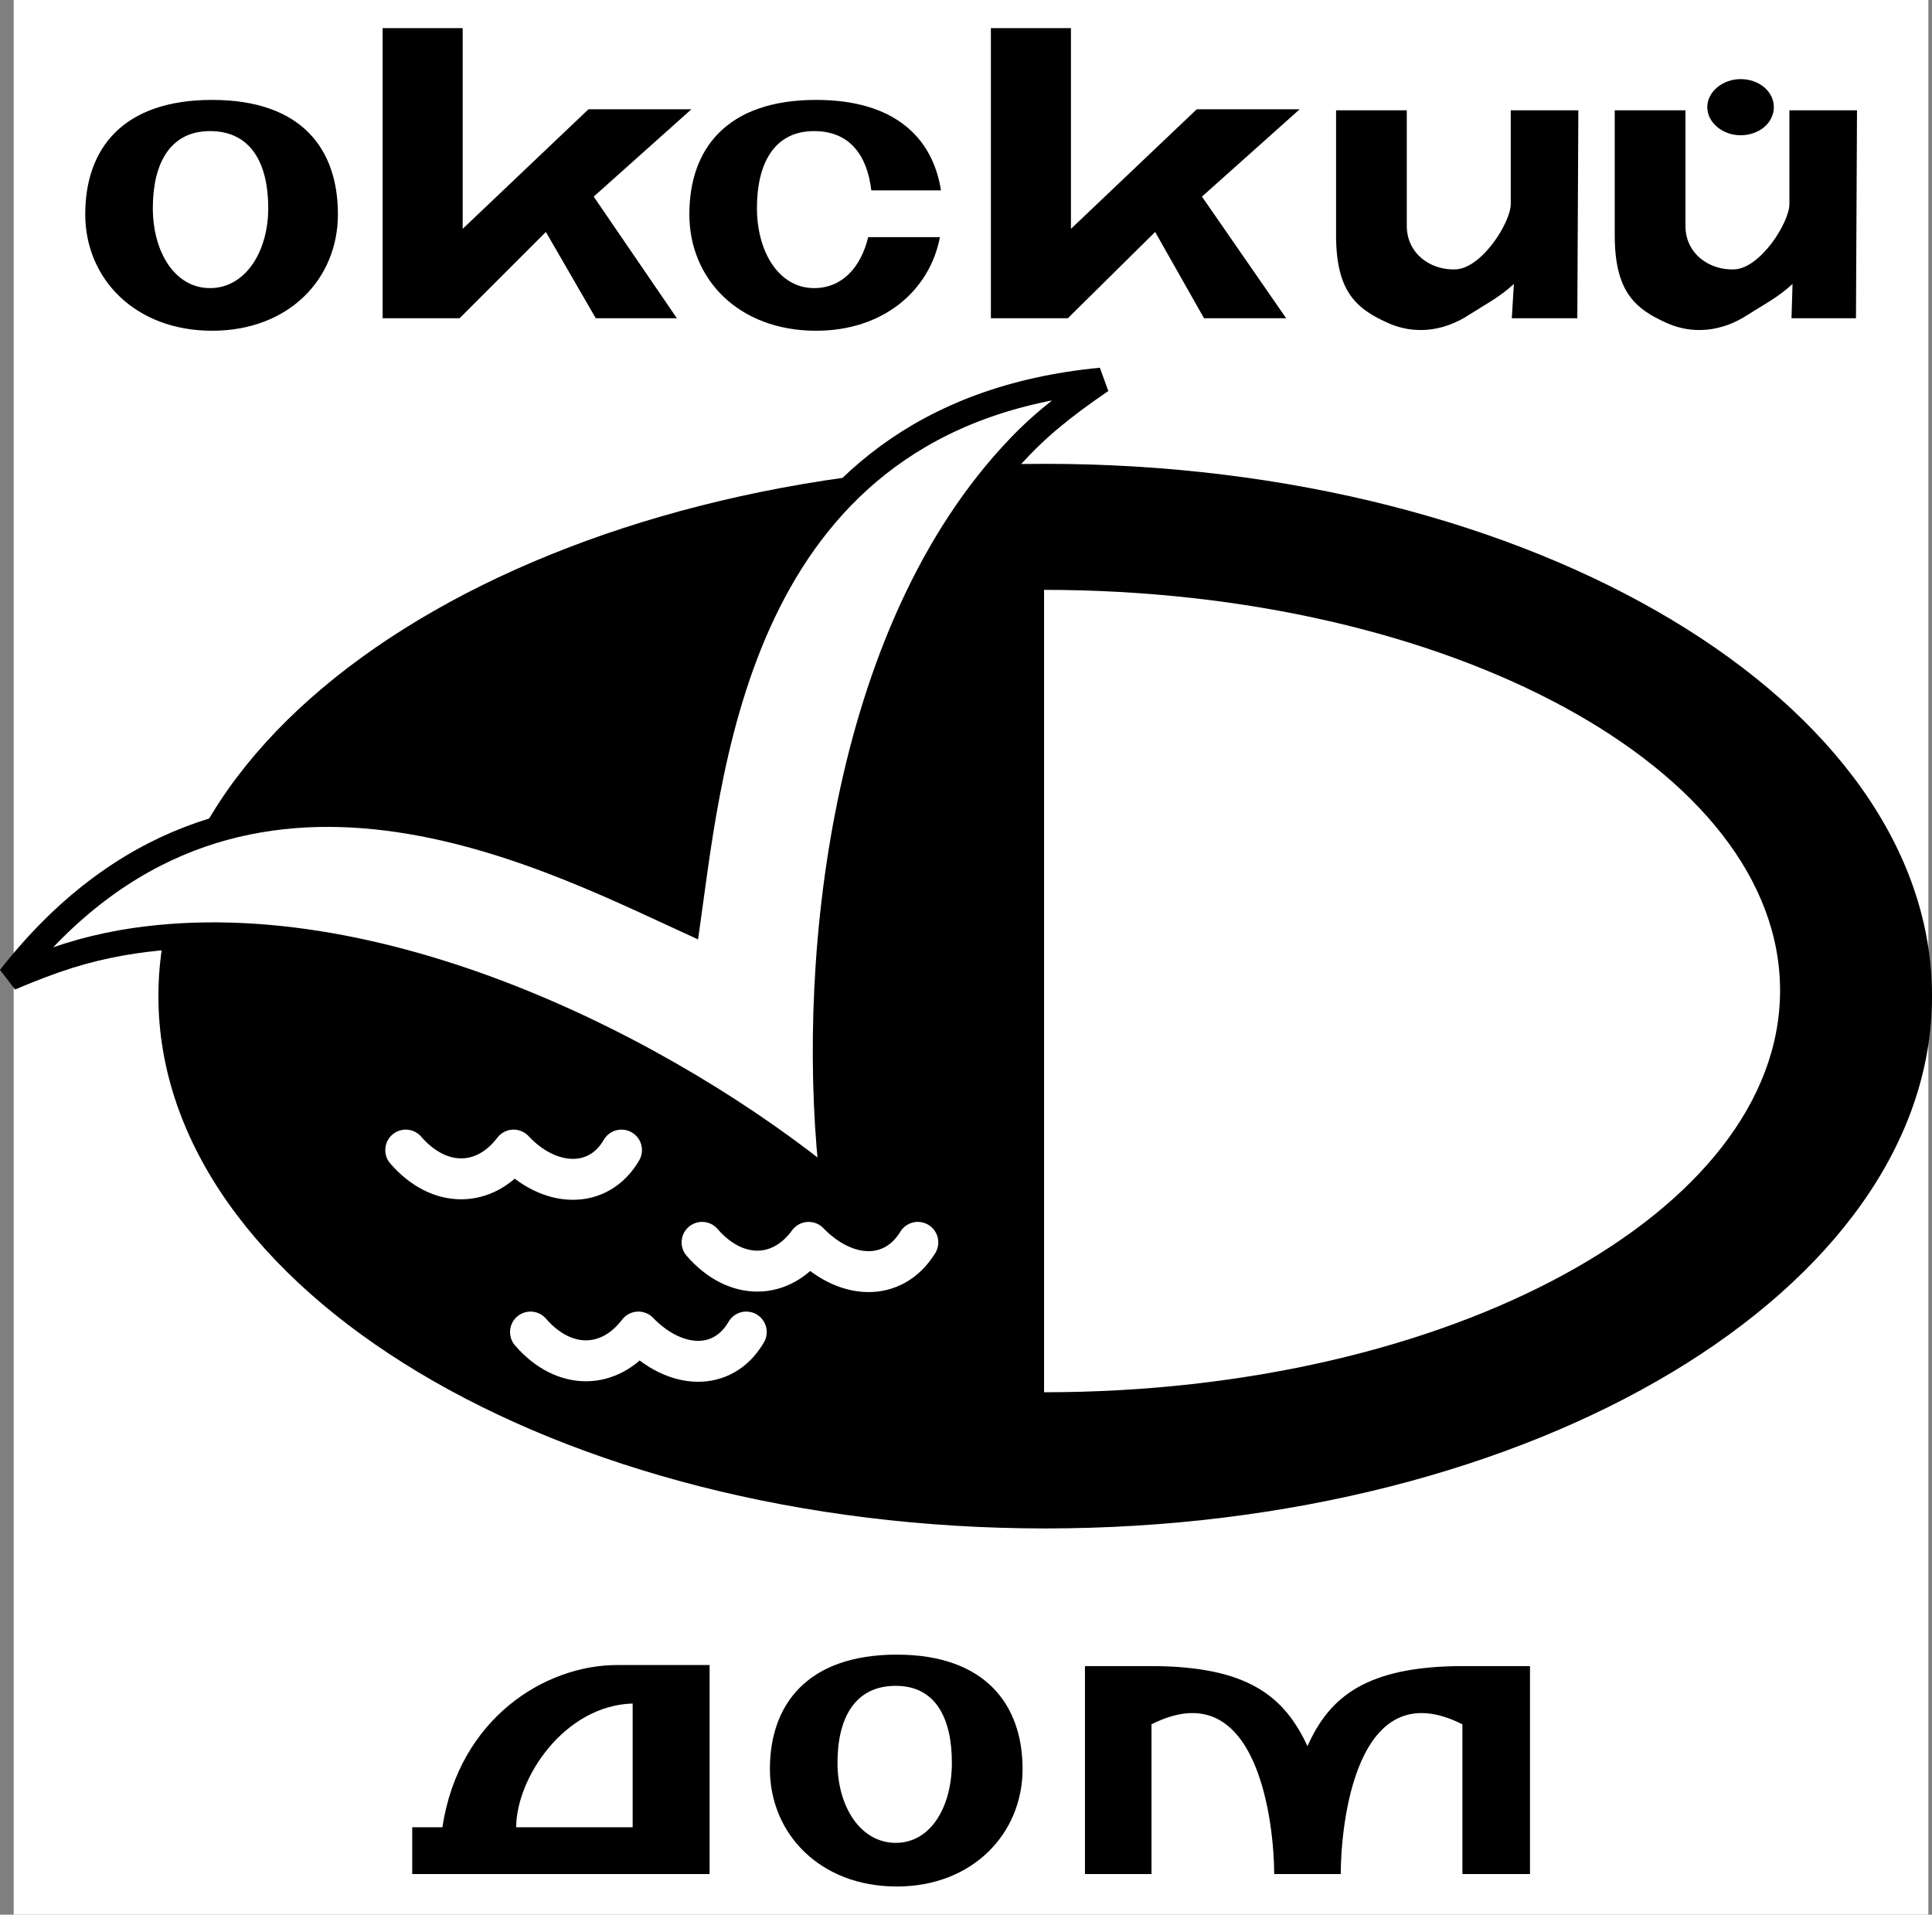
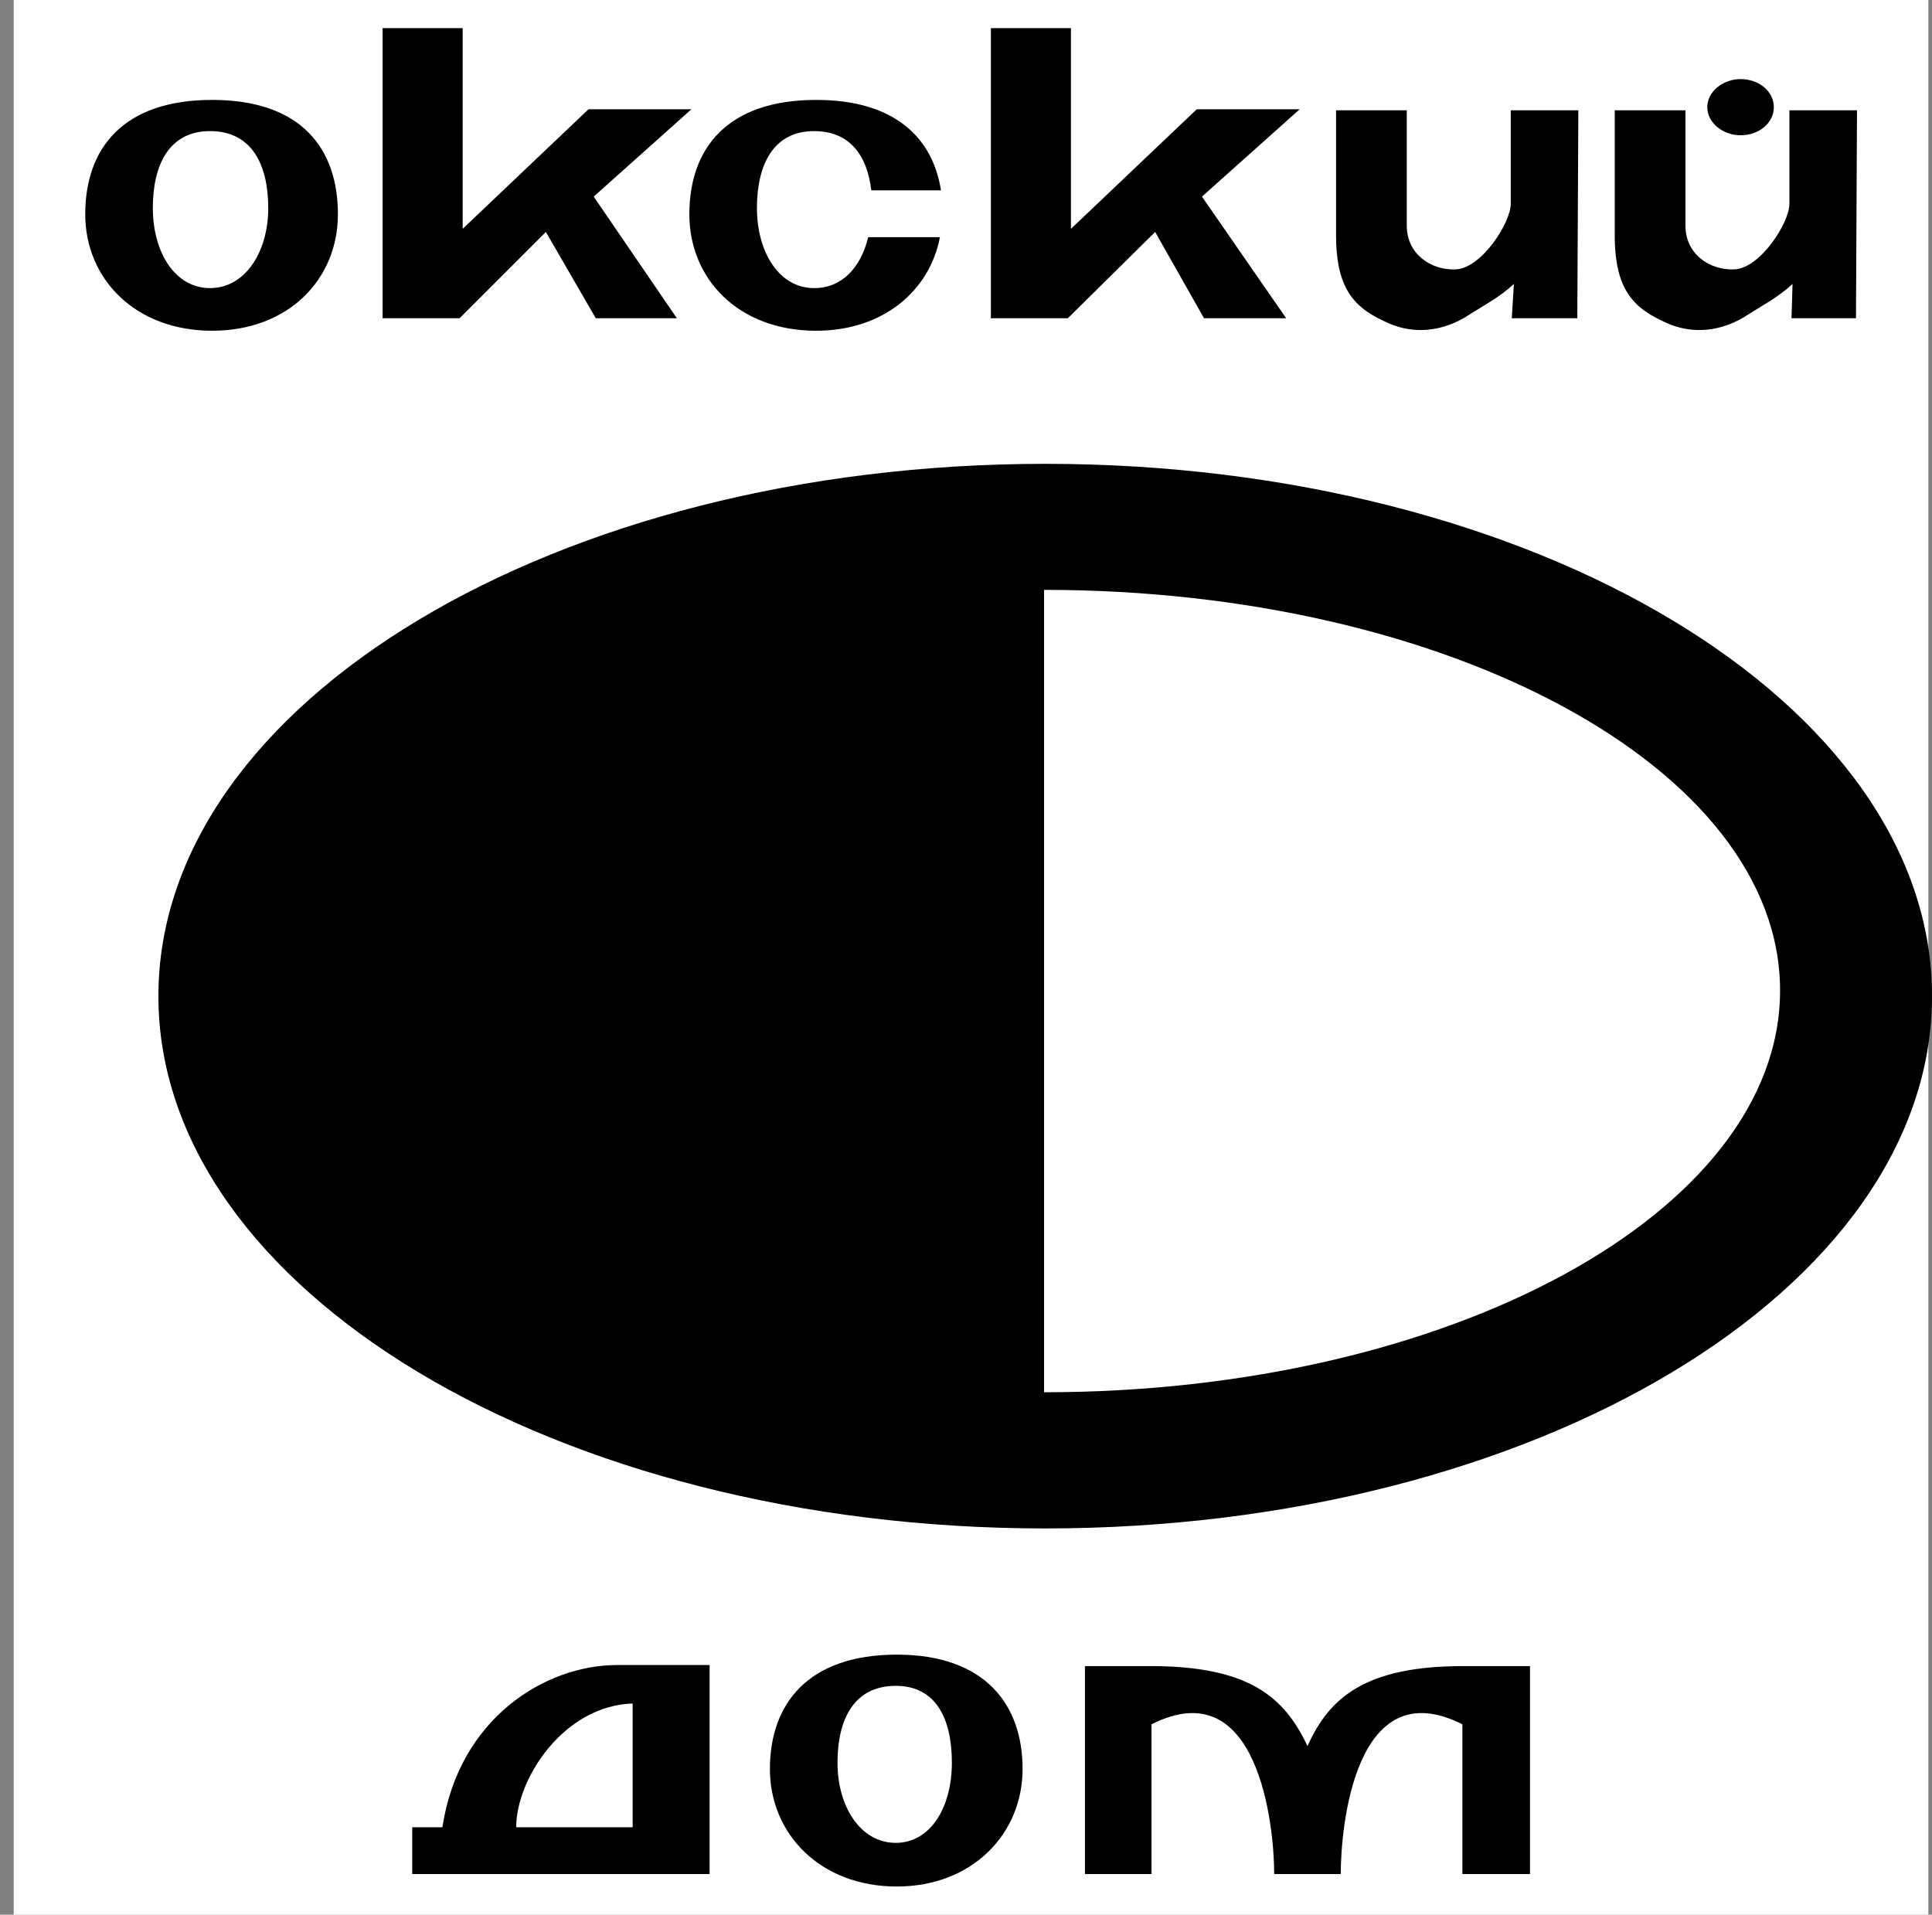
<svg xmlns="http://www.w3.org/2000/svg" version="1.0" id="Layer_1" x="0px" y="0px" width="194.501px" height="192.756px" viewBox="0 0 194.501 192.756" enable-background="new 0 0 194.501 192.756" xml:space="preserve">
  <rect x="0" y="0" width="194.501" height="192.756" fill="#808080" stroke="none" />
  <g>
    <polygon fill-rule="evenodd" clip-rule="evenodd" fill="#FFFFFF" points="1.379,0 194.135,0 194.135,192.756 1.379,192.756    1.379,0  " />
    <path fill-rule="evenodd" clip-rule="evenodd" d="M41.501,188.665h29.937v-21.04h-9.316c-7.223,0-15.911,5.339-17.586,16.33h-3.035   V188.665L41.501,188.665z M63.692,183.955v-12.457c-6.909,0.209-11.724,7.537-11.724,12.457H63.692L63.692,183.955z    M131.628,188.665h3.35c0-4.814,1.466-20.517,12.247-15.073v15.073h6.804V167.73h-6.699c-9.839,0-13.503,3.14-15.701,8.06   c-2.304-4.92-5.862-8.06-15.807-8.06h-6.595v20.935h6.699v-15.073c10.782-5.443,12.352,10.259,12.352,15.073H131.628   L131.628,188.665z M90.28,166.578c8.897,0,12.666,5.024,12.666,11.515s-5.024,11.828-12.666,11.828   c-7.746,0-12.771-5.338-12.771-11.828S81.278,166.578,90.28,166.578L90.28,166.578z M90.176,169.719   c4.082,0,5.652,3.35,5.652,7.746s-2.093,8.061-5.652,8.061c-3.56,0-5.862-3.664-5.862-8.061S85.988,169.719,90.176,169.719   L90.176,169.719z" />
    <path fill-rule="evenodd" clip-rule="evenodd" d="M175.228,7.964c1.885,0,3.35,1.256,3.35,2.826s-1.465,2.827-3.35,2.827   c-1.779,0-3.35-1.256-3.35-2.827S173.448,7.964,175.228,7.964L175.228,7.964z M94.731,19.165h-7.014   c-0.418-3.559-2.198-5.967-5.757-5.967c-4.083,0-5.757,3.35-5.757,7.746s2.198,8.061,5.757,8.061c2.826,0,4.71-2.094,5.443-5.129   h7.223c-1.046,5.443-5.756,9.421-12.456,9.421c-7.851,0-12.771-5.234-12.771-11.724c0-6.595,3.769-11.515,12.771-11.515   C90.021,10.058,93.894,13.826,94.731,19.165L94.731,19.165z M21.353,10.058c9.002,0,12.666,4.919,12.666,11.515   c0,6.49-4.92,11.724-12.666,11.724c-7.746,0-12.771-5.234-12.771-11.724C8.582,14.977,12.351,10.058,21.353,10.058L21.353,10.058z    M21.143,13.198c4.187,0,5.862,3.35,5.862,7.746s-2.303,8.061-5.862,8.061c-3.56,0-5.757-3.664-5.757-8.061   S17.061,13.198,21.143,13.198L21.143,13.198z M99.756,32.04h7.746l8.792-8.688l4.92,8.688h8.27l-8.479-12.247l9.84-8.792h-10.363   l-12.666,12.037V2.834h-8.06V32.04L99.756,32.04z M38.52,32.04h7.746l8.689-8.688l5.024,8.688h8.166l-8.375-12.247L69.608,11   H59.246L46.58,23.037V2.834h-8.06V32.04L38.52,32.04z M186.847,32.04l0.104-20.935h-6.804v9.421c0,1.884-2.931,6.49-5.548,6.594   c-2.513,0.105-4.92-1.57-4.92-4.396V11.104h-7.118v12.562c0,5.652,1.989,7.432,5.339,8.897c2.407,1.047,5.338,0.942,8.165-0.942   c1.465-0.941,2.931-1.675,4.396-3.035l-0.104,3.454H186.847L186.847,32.04z M158.793,32.04l0.104-20.935h-6.804v9.421   c0,1.884-2.931,6.49-5.548,6.594c-2.513,0.105-4.92-1.57-4.92-4.396V11.104h-7.118v12.562c0,5.652,1.989,7.432,5.339,8.897   c2.407,1.047,5.338,0.942,8.165-0.942c1.466-0.941,2.931-1.675,4.396-3.035l-0.209,3.454H158.793L158.793,32.04z" />
    <path fill-rule="evenodd" clip-rule="evenodd" d="M105.224,46.695c49.171,0,89.277,24.019,89.277,53.589   s-40.106,53.589-89.277,53.589c-49.17,0-89.277-24.019-89.277-53.589S56.053,46.695,105.224,46.695L105.224,46.695z M105.11,99.718   V59.384c40.787,0,74.096,18.014,74.096,40.333s-33.309,40.446-74.096,40.446V99.718L105.11,99.718z" />
-     <path fill-rule="evenodd" clip-rule="evenodd" fill="#FFFFFF" stroke="#000000" stroke-width="2.576" stroke-miterlimit="2.613" d="   M83.896,119.446C67.73,106.121,37.822,90.478,12.253,94.913c-3.783,0.685-6.741,1.611-11.239,3.52   c22.436-28.637,53.062-12.695,68.229-5.751c2.322-16.518,5.394-50.908,41.607-54.379c-4.032,2.762-6.513,4.813-9.021,7.572   C84.316,65.024,81.379,98.648,83.896,119.446L83.896,119.446z" />
-     <path fill="none" stroke="#FFFFFF" stroke-width="4.121" stroke-linecap="round" stroke-linejoin="round" stroke-miterlimit="2.613" d="   M40.847,115.783c3.402,3.925,7.981,3.794,10.86,0c3.533,3.794,8.505,4.056,10.86,0 M70.68,125.073   c3.402,3.925,7.982,3.795,10.729,0c3.664,3.795,8.505,4.057,10.991,0 M53.408,134.102c3.402,3.926,7.981,3.795,10.86,0   c3.664,3.795,8.505,4.057,10.86,0" />
  </g>
</svg>